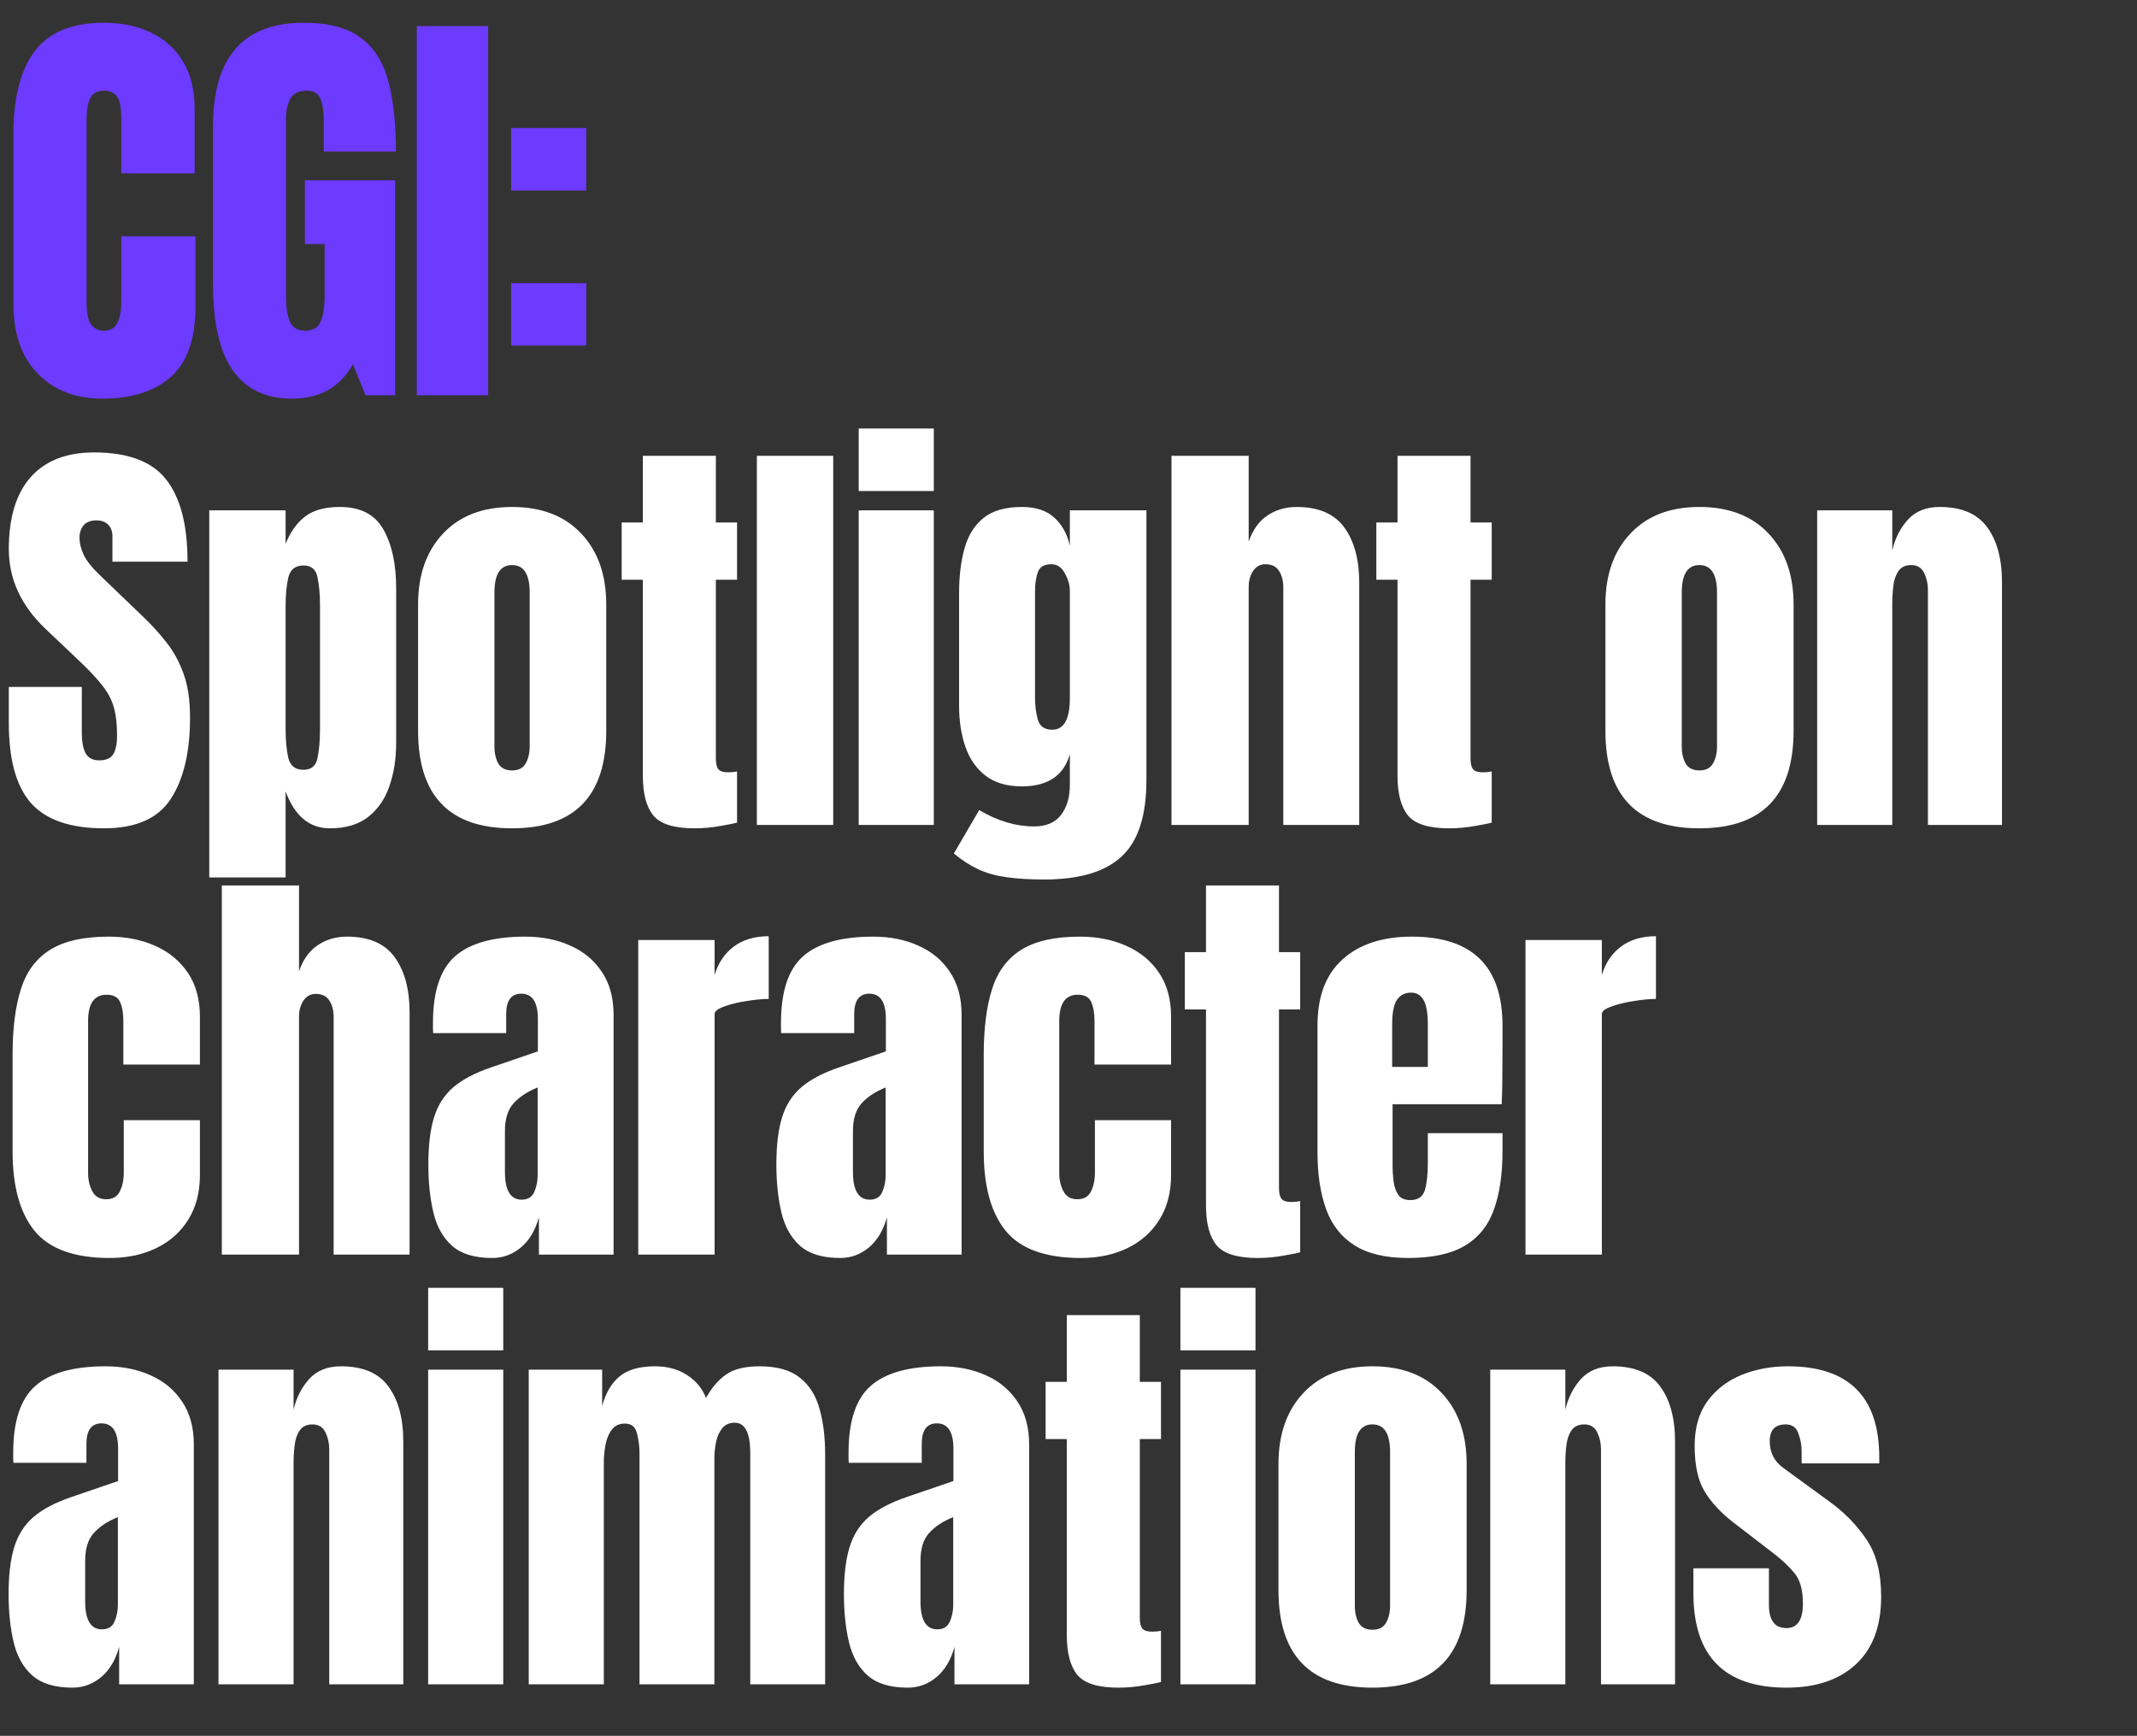
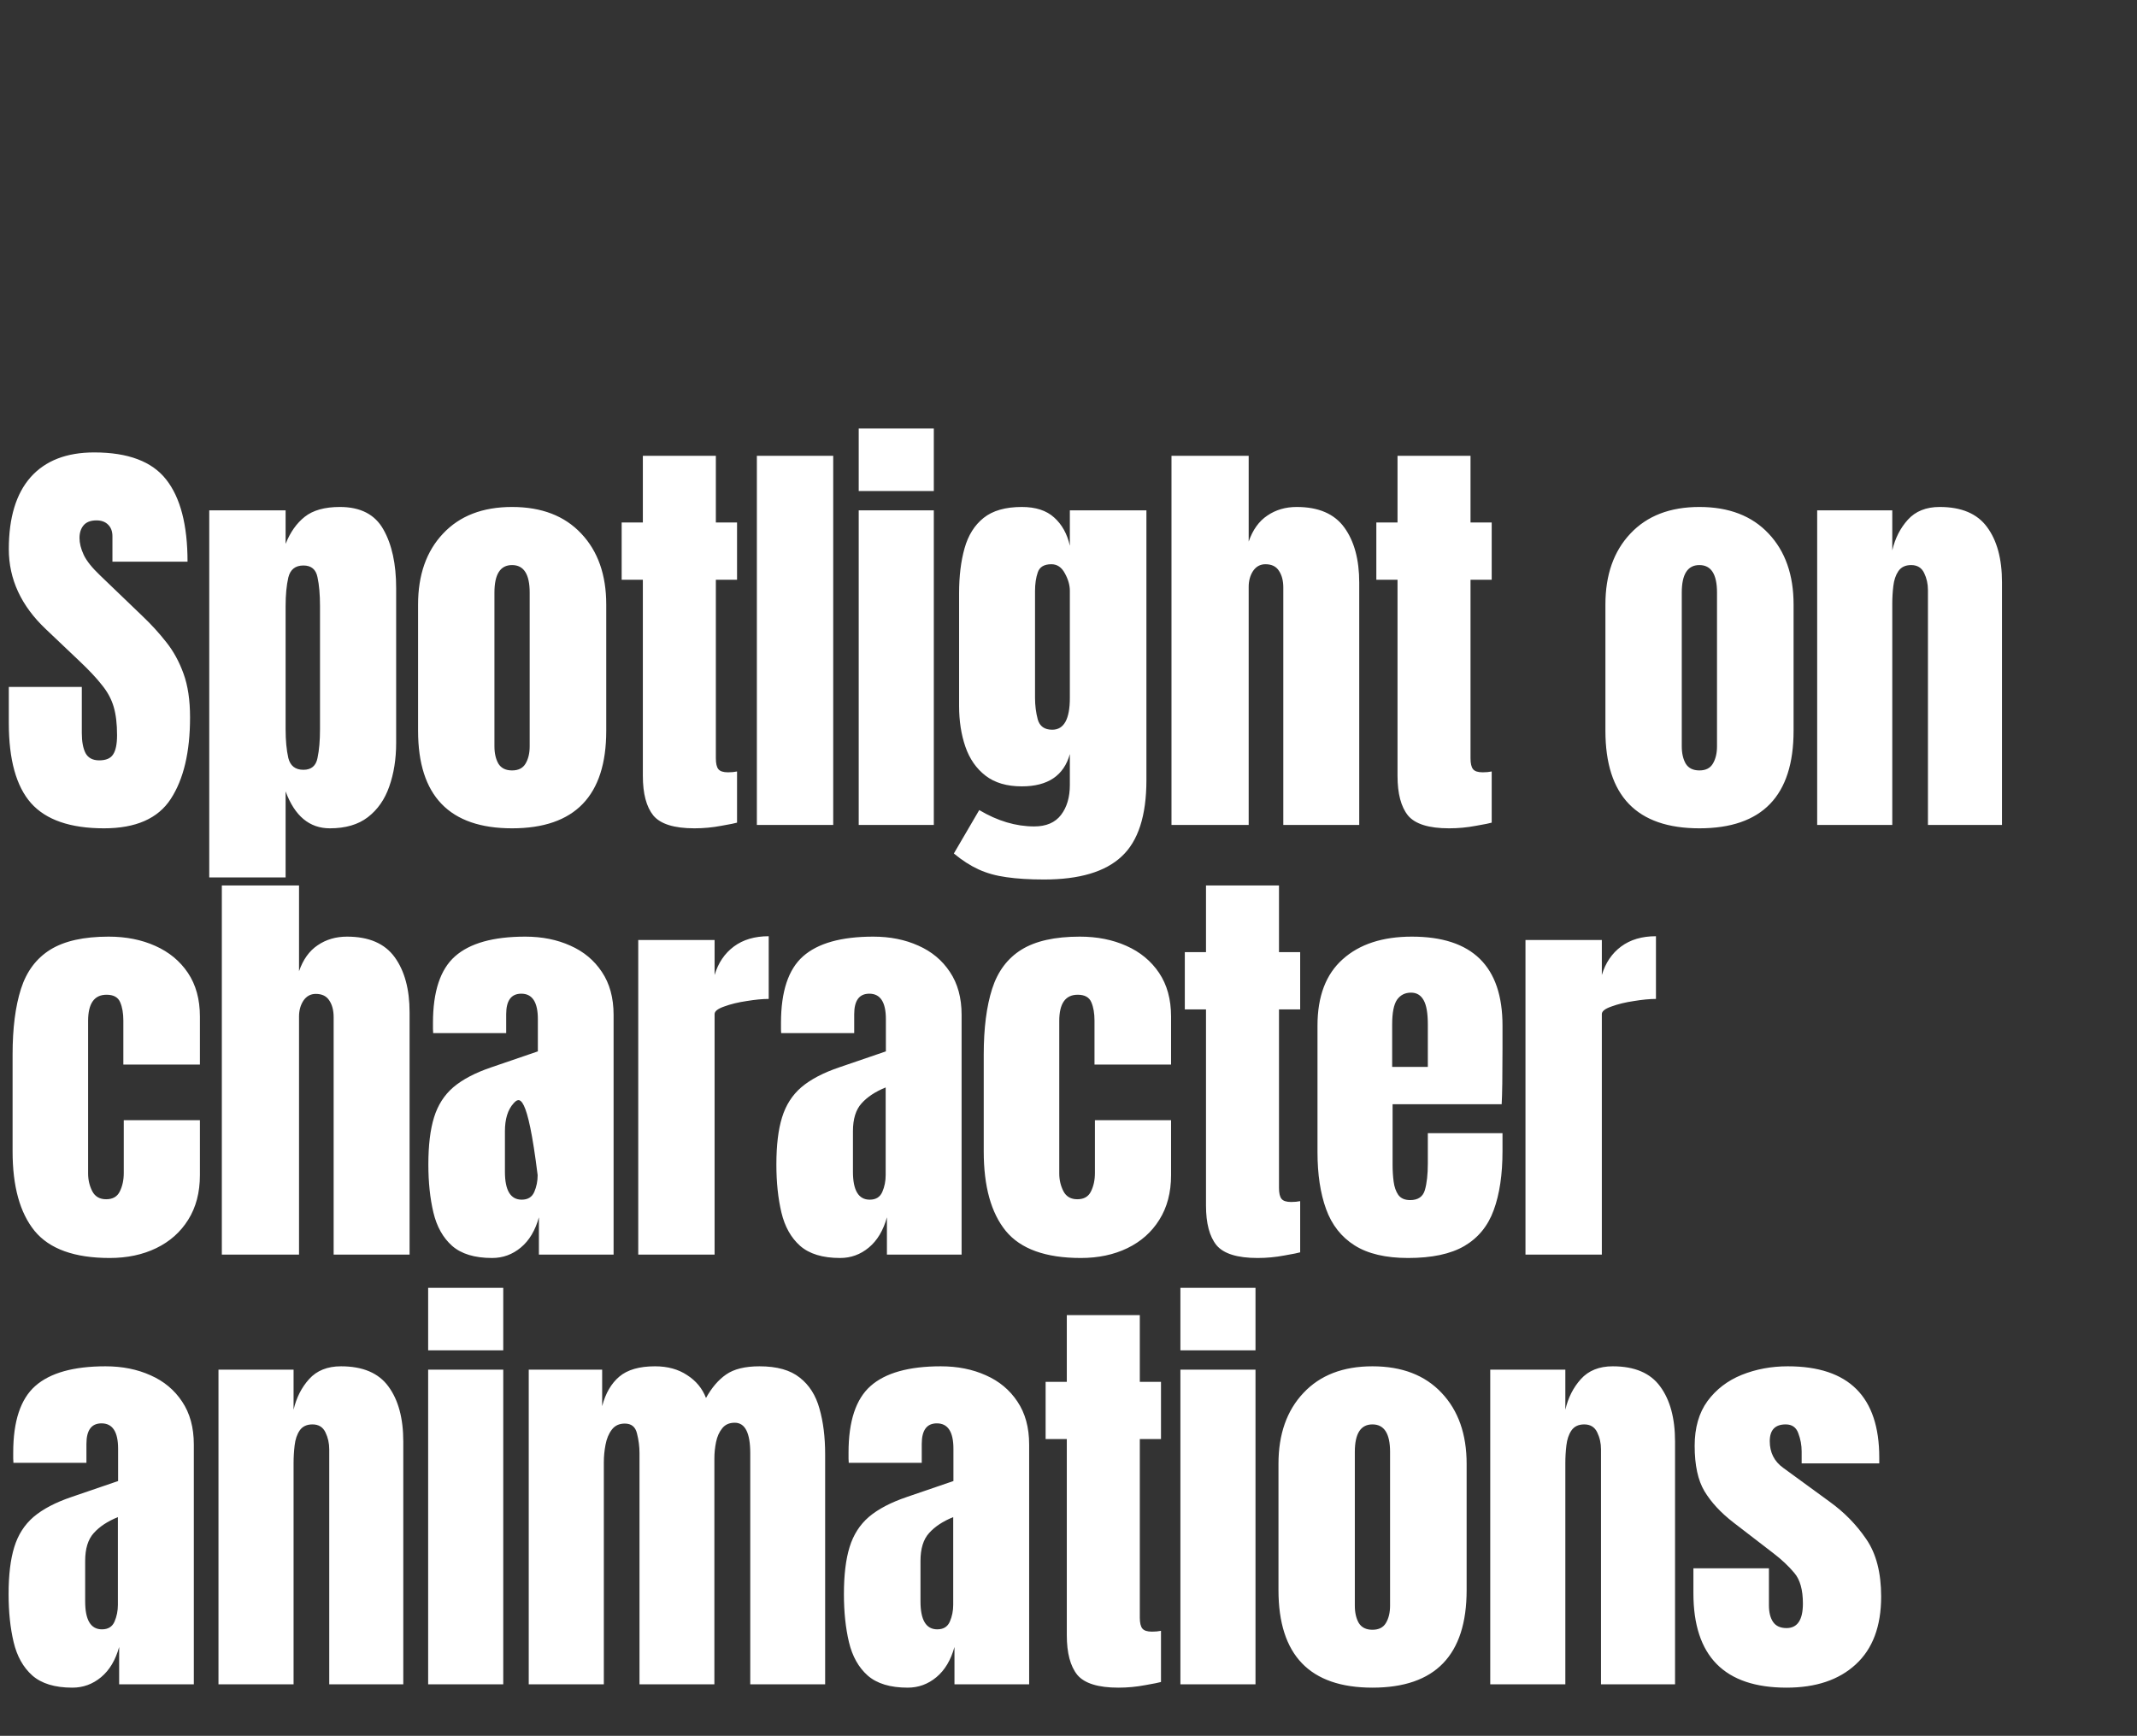
<svg xmlns="http://www.w3.org/2000/svg" width="373" height="303" viewBox="0 0 373 303" fill="none">
  <rect x="0" y="0" width="373" height="303" fill="#333333" stroke="none" />
-   <path d="M18.161 144.586C12.278 144.586 8.031 143.121 5.419 140.192C2.831 137.263 1.538 132.601 1.538 126.206V119.908H14.28V127.963C14.28 129.452 14.499 130.624 14.938 131.478C15.402 132.308 16.196 132.723 17.319 132.723C18.49 132.723 19.296 132.381 19.735 131.698C20.199 131.014 20.431 129.891 20.431 128.329C20.431 126.352 20.235 124.704 19.845 123.386C19.454 122.044 18.771 120.774 17.794 119.578C16.843 118.358 15.512 116.942 13.803 115.331L8.018 109.839C3.698 105.763 1.538 101.101 1.538 95.853C1.538 90.36 2.807 86.174 5.346 83.294C7.909 80.414 11.607 78.973 16.44 78.973C22.347 78.973 26.533 80.548 28.998 83.697C31.488 86.845 32.733 91.63 32.733 98.049H19.625V93.619C19.625 92.74 19.369 92.057 18.856 91.569C18.368 91.081 17.697 90.836 16.843 90.836C15.817 90.836 15.061 91.129 14.572 91.715C14.109 92.276 13.877 93.009 13.877 93.912C13.877 94.815 14.121 95.791 14.609 96.841C15.097 97.891 16.061 99.099 17.502 100.466L24.934 107.606C26.423 109.021 27.79 110.523 29.035 112.109C30.28 113.671 31.281 115.502 32.037 117.601C32.794 119.676 33.172 122.215 33.172 125.217C33.172 131.271 32.05 136.018 29.804 139.46C27.583 142.877 23.701 144.586 18.161 144.586ZM36.523 153.154V89.079H49.851V94.937C50.656 92.911 51.767 91.337 53.183 90.214C54.623 89.067 56.673 88.493 59.334 88.493C62.922 88.493 65.448 89.799 66.913 92.411C68.402 95.023 69.146 98.44 69.146 102.663V129.684C69.146 132.491 68.744 135.03 67.938 137.3C67.157 139.545 65.912 141.327 64.204 142.645C62.519 143.939 60.31 144.586 57.576 144.586C54.013 144.586 51.437 142.438 49.851 138.142V153.154H36.523ZM52.963 134.371C54.33 134.371 55.148 133.687 55.416 132.32C55.709 130.953 55.855 129.269 55.855 127.267V105.812C55.855 103.786 55.709 102.101 55.416 100.759C55.148 99.392 54.33 98.708 52.963 98.708C51.547 98.708 50.669 99.404 50.327 100.795C50.009 102.162 49.851 103.834 49.851 105.812V127.267C49.851 129.245 50.009 130.929 50.327 132.32C50.669 133.687 51.547 134.371 52.963 134.371ZM89.376 144.586C78.441 144.586 72.973 138.911 72.973 127.56V105.519C72.973 100.344 74.426 96.219 77.33 93.143C80.235 90.043 84.25 88.493 89.376 88.493C94.527 88.493 98.554 90.043 101.459 93.143C104.364 96.219 105.816 100.344 105.816 105.519V127.56C105.816 138.911 100.336 144.586 89.376 144.586ZM89.376 134.48C90.475 134.48 91.256 134.09 91.72 133.309C92.208 132.503 92.452 131.49 92.452 130.27V103.432C92.452 100.234 91.427 98.635 89.376 98.635C87.326 98.635 86.301 100.234 86.301 103.432V130.27C86.301 131.49 86.533 132.503 86.996 133.309C87.485 134.09 88.278 134.48 89.376 134.48ZM121.213 144.586C117.674 144.586 115.282 143.841 114.037 142.352C112.816 140.839 112.206 138.532 112.206 135.432V101.198H108.508V91.203H112.206V79.559H124.948V91.203H128.646V101.198H124.948V132.357C124.948 133.26 125.094 133.895 125.387 134.261C125.68 134.627 126.241 134.81 127.071 134.81C127.657 134.81 128.182 134.761 128.646 134.663V143.597C128.353 143.695 127.437 143.878 125.9 144.146C124.362 144.439 122.8 144.586 121.213 144.586ZM132.106 144V79.559H145.434V144H132.106ZM149.883 85.71V74.799H162.991V85.71H149.883ZM149.883 144V89.079H162.991V144H149.883ZM182.233 153.52C179.694 153.52 177.509 153.385 175.679 153.117C173.872 152.873 172.249 152.421 170.809 151.762C169.369 151.103 167.929 150.176 166.489 148.98L170.919 141.4C174.116 143.304 177.314 144.256 180.512 144.256C182.611 144.256 184.173 143.585 185.198 142.243C186.224 140.9 186.736 139.155 186.736 137.007V131.624C185.687 135.383 182.892 137.263 178.352 137.263C175.74 137.263 173.628 136.641 172.017 135.396C170.406 134.151 169.235 132.467 168.502 130.343C167.77 128.219 167.404 125.852 167.404 123.24V103.505C167.404 100.551 167.721 97.952 168.356 95.706C168.991 93.436 170.101 91.666 171.688 90.397C173.274 89.128 175.496 88.493 178.352 88.493C180.768 88.493 182.648 89.103 183.99 90.324C185.357 91.544 186.272 93.192 186.736 95.267V89.079H200.1V136.165C200.1 142.389 198.66 146.831 195.78 149.492C192.924 152.177 188.408 153.52 182.233 153.52ZM183.661 127.377C185.711 127.377 186.736 125.522 186.736 121.812V103.139C186.736 102.138 186.443 101.113 185.857 100.063C185.296 99.013 184.515 98.489 183.514 98.489C182.245 98.489 181.452 98.965 181.134 99.917C180.817 100.844 180.658 101.918 180.658 103.139V121.812C180.658 123.13 180.817 124.387 181.134 125.583C181.476 126.779 182.318 127.377 183.661 127.377ZM204.476 144V79.559H217.95V94.534C218.658 92.484 219.744 90.971 221.209 89.994C222.674 88.993 224.382 88.493 226.335 88.493C230.143 88.493 232.913 89.689 234.646 92.081C236.379 94.473 237.246 97.683 237.246 101.711V144H223.992V102.553C223.992 101.357 223.735 100.38 223.223 99.624C222.735 98.867 221.954 98.489 220.879 98.489C219.976 98.489 219.256 98.879 218.719 99.66C218.207 100.441 217.95 101.369 217.95 102.443V144H204.476ZM252.936 144.586C249.396 144.586 247.004 143.841 245.759 142.352C244.539 140.839 243.929 138.532 243.929 135.432V101.198H240.231V91.203H243.929V79.559H256.67V91.203H260.368V101.198H256.67V132.357C256.67 133.26 256.817 133.895 257.11 134.261C257.403 134.627 257.964 134.81 258.794 134.81C259.38 134.81 259.905 134.761 260.368 134.663V143.597C260.076 143.695 259.16 143.878 257.622 144.146C256.085 144.439 254.522 144.586 252.936 144.586ZM296.618 144.586C285.682 144.586 280.215 138.911 280.215 127.56V105.519C280.215 100.344 281.667 96.219 284.572 93.143C287.477 90.043 291.492 88.493 296.618 88.493C301.768 88.493 305.796 90.043 308.701 93.143C311.605 96.219 313.058 100.344 313.058 105.519V127.56C313.058 138.911 307.578 144.586 296.618 144.586ZM296.618 134.48C297.716 134.48 298.497 134.09 298.961 133.309C299.449 132.503 299.693 131.49 299.693 130.27V103.432C299.693 100.234 298.668 98.635 296.618 98.635C294.568 98.635 293.542 100.234 293.542 103.432V130.27C293.542 131.49 293.774 132.503 294.238 133.309C294.726 134.09 295.519 134.48 296.618 134.48ZM317.177 144V89.079H330.285V96.072C330.773 93.973 331.677 92.191 332.995 90.727C334.337 89.238 336.192 88.493 338.56 88.493C342.368 88.493 345.126 89.665 346.835 92.008C348.568 94.351 349.434 97.561 349.434 101.638V144H336.51V102.992C336.51 101.918 336.29 100.93 335.851 100.027C335.411 99.099 334.655 98.635 333.581 98.635C332.58 98.635 331.835 98.989 331.347 99.697C330.883 100.38 330.59 101.247 330.468 102.297C330.346 103.322 330.285 104.347 330.285 105.372V144H317.177ZM19.149 219.586C12.998 219.586 8.629 218.011 6.041 214.863C3.478 211.714 2.197 207.088 2.197 200.986V184.07C2.197 179.481 2.685 175.661 3.661 172.61C4.638 169.559 6.346 167.277 8.787 165.763C11.228 164.25 14.621 163.493 18.966 163.493C21.993 163.493 24.702 164.03 27.094 165.104C29.511 166.178 31.415 167.753 32.806 169.827C34.197 171.902 34.893 174.441 34.893 177.443V185.828H21.529V178.139C21.529 176.869 21.346 175.808 20.98 174.953C20.614 174.075 19.82 173.635 18.6 173.635C16.452 173.635 15.378 175.161 15.378 178.212V204.83C15.378 205.953 15.622 206.991 16.11 207.943C16.598 208.87 17.404 209.334 18.527 209.334C19.674 209.334 20.467 208.882 20.907 207.979C21.37 207.052 21.602 205.978 21.602 204.757V195.53H34.893V205.123C34.893 208.15 34.21 210.75 32.843 212.922C31.5 215.07 29.645 216.718 27.277 217.865C24.91 219.012 22.2 219.586 19.149 219.586ZM38.72 219V154.559H52.194V169.534C52.902 167.484 53.988 165.971 55.453 164.994C56.917 163.993 58.626 163.493 60.579 163.493C64.387 163.493 67.157 164.689 68.89 167.081C70.623 169.473 71.49 172.683 71.49 176.711V219H58.235V177.553C58.235 176.357 57.979 175.38 57.467 174.624C56.978 173.867 56.197 173.489 55.123 173.489C54.22 173.489 53.5 173.879 52.963 174.66C52.45 175.441 52.194 176.369 52.194 177.443V219H38.72ZM85.898 219.586C82.847 219.586 80.516 218.878 78.905 217.462C77.318 216.046 76.232 214.106 75.646 211.641C75.06 209.175 74.767 206.38 74.767 203.256C74.767 199.912 75.097 197.178 75.756 195.054C76.415 192.906 77.538 191.149 79.124 189.782C80.736 188.415 82.945 187.256 85.752 186.304L93.88 183.521V177.882C93.88 174.929 92.916 173.452 90.987 173.452C89.23 173.452 88.351 174.648 88.351 177.04V180.336H75.609C75.585 180.14 75.573 179.896 75.573 179.603C75.573 179.286 75.573 178.932 75.573 178.541C75.573 173.074 76.854 169.205 79.417 166.935C82.005 164.64 86.093 163.493 91.683 163.493C94.612 163.493 97.236 164.018 99.555 165.067C101.874 166.093 103.705 167.618 105.047 169.644C106.414 171.67 107.098 174.172 107.098 177.15V219H94.063V212.483C93.428 214.777 92.379 216.535 90.914 217.755C89.45 218.976 87.778 219.586 85.898 219.586ZM91.061 209.407C92.135 209.407 92.867 208.956 93.257 208.052C93.648 207.149 93.843 206.173 93.843 205.123V189.819C92.037 190.551 90.633 191.478 89.633 192.601C88.632 193.7 88.132 195.323 88.132 197.471V204.537C88.132 207.784 89.108 209.407 91.061 209.407ZM111.401 219V164.079H124.728V170.193C125.363 168.07 126.485 166.41 128.097 165.214C129.708 164.018 131.734 163.42 134.174 163.42V174.367C133.1 174.367 131.819 174.489 130.33 174.734C128.841 174.953 127.535 175.271 126.412 175.686C125.289 176.076 124.728 176.515 124.728 177.004V219H111.401ZM146.642 219.586C143.591 219.586 141.26 218.878 139.649 217.462C138.062 216.046 136.976 214.106 136.39 211.641C135.805 209.175 135.512 206.38 135.512 203.256C135.512 199.912 135.841 197.178 136.5 195.054C137.159 192.906 138.282 191.149 139.869 189.782C141.48 188.415 143.689 187.256 146.496 186.304L154.624 183.521V177.882C154.624 174.929 153.66 173.452 151.732 173.452C149.974 173.452 149.095 174.648 149.095 177.04V180.336H136.354C136.329 180.14 136.317 179.896 136.317 179.603C136.317 179.286 136.317 178.932 136.317 178.541C136.317 173.074 137.599 169.205 140.162 166.935C142.749 164.64 146.838 163.493 152.427 163.493C155.356 163.493 157.98 164.018 160.299 165.067C162.618 166.093 164.449 167.618 165.791 169.644C167.158 171.67 167.842 174.172 167.842 177.15V219H154.807V212.483C154.173 214.777 153.123 216.535 151.658 217.755C150.194 218.976 148.522 219.586 146.642 219.586ZM151.805 209.407C152.879 209.407 153.611 208.956 154.002 208.052C154.392 207.149 154.588 206.173 154.588 205.123V189.819C152.781 190.551 151.378 191.478 150.377 192.601C149.376 193.7 148.876 195.323 148.876 197.471V204.537C148.876 207.784 149.852 209.407 151.805 209.407ZM188.658 219.586C182.506 219.586 178.137 218.011 175.55 214.863C172.987 211.714 171.705 207.088 171.705 200.986V184.07C171.705 179.481 172.194 175.661 173.17 172.61C174.146 169.559 175.855 167.277 178.296 165.763C180.737 164.25 184.13 163.493 188.475 163.493C191.501 163.493 194.211 164.03 196.603 165.104C199.019 166.178 200.923 167.753 202.315 169.827C203.706 171.902 204.402 174.441 204.402 177.443V185.828H191.038V178.139C191.038 176.869 190.855 175.808 190.488 174.953C190.122 174.075 189.329 173.635 188.108 173.635C185.96 173.635 184.886 175.161 184.886 178.212V204.83C184.886 205.953 185.131 206.991 185.619 207.943C186.107 208.87 186.912 209.334 188.035 209.334C189.182 209.334 189.976 208.882 190.415 207.979C190.879 207.052 191.111 205.978 191.111 204.757V195.53H204.402V205.123C204.402 208.15 203.718 210.75 202.351 212.922C201.009 215.07 199.154 216.718 196.786 217.865C194.418 219.012 191.709 219.586 188.658 219.586ZM219.506 219.586C215.966 219.586 213.574 218.841 212.329 217.352C211.109 215.839 210.499 213.532 210.499 210.432V176.198H206.801V166.203H210.499V154.559H223.24V166.203H226.938V176.198H223.24V207.357C223.24 208.26 223.387 208.895 223.68 209.261C223.973 209.627 224.534 209.81 225.364 209.81C225.95 209.81 226.475 209.761 226.938 209.663V218.597C226.645 218.695 225.73 218.878 224.192 219.146C222.655 219.439 221.092 219.586 219.506 219.586ZM245.777 219.586C241.872 219.586 238.759 218.854 236.44 217.389C234.122 215.924 232.462 213.813 231.461 211.055C230.46 208.296 229.96 204.977 229.96 201.096V179.017C229.96 173.916 231.424 170.059 234.353 167.447C237.283 164.811 241.31 163.493 246.436 163.493C256.981 163.493 262.253 168.668 262.253 179.017V183.008C262.253 187.841 262.205 191.088 262.107 192.748H243.068V203.366C243.068 204.342 243.129 205.306 243.251 206.258C243.373 207.186 243.641 207.955 244.056 208.565C244.496 209.175 245.191 209.48 246.143 209.48C247.51 209.48 248.364 208.895 248.706 207.723C249.048 206.527 249.219 204.977 249.219 203.073V197.8H262.253V200.913C262.253 205.013 261.741 208.455 260.716 211.238C259.715 213.996 258.006 216.083 255.59 217.499C253.198 218.89 249.927 219.586 245.777 219.586ZM242.994 186.23H249.219V178.834C249.219 176.857 248.975 175.441 248.487 174.587C247.998 173.708 247.266 173.269 246.29 173.269C245.24 173.269 244.422 173.684 243.837 174.514C243.275 175.344 242.994 176.784 242.994 178.834V186.23ZM266.263 219V164.079H279.591V170.193C280.226 168.07 281.348 166.41 282.959 165.214C284.57 164.018 286.596 163.42 289.037 163.42V174.367C287.963 174.367 286.682 174.489 285.193 174.734C283.704 174.953 282.398 175.271 281.275 175.686C280.152 176.076 279.591 176.515 279.591 177.004V219H266.263ZM12.632 294.586C9.581 294.586 7.25 293.878 5.639 292.462C4.052 291.046 2.966 289.106 2.38 286.641C1.794 284.175 1.501 281.38 1.501 278.256C1.501 274.912 1.831 272.178 2.49 270.054C3.149 267.906 4.272 266.149 5.858 264.782C7.469 263.415 9.678 262.256 12.485 261.304L20.614 258.521V252.882C20.614 249.929 19.649 248.452 17.721 248.452C15.964 248.452 15.085 249.648 15.085 252.04V255.336H2.343C2.319 255.14 2.307 254.896 2.307 254.603C2.307 254.286 2.307 253.932 2.307 253.541C2.307 248.074 3.588 244.205 6.151 241.935C8.739 239.64 12.827 238.493 18.417 238.493C21.346 238.493 23.97 239.018 26.289 240.067C28.608 241.093 30.439 242.618 31.781 244.644C33.148 246.67 33.831 249.172 33.831 252.15V294H20.797V287.483C20.162 289.777 19.113 291.535 17.648 292.755C16.183 293.976 14.511 294.586 12.632 294.586ZM17.794 284.407C18.868 284.407 19.601 283.956 19.991 283.052C20.382 282.149 20.577 281.173 20.577 280.123V264.819C18.771 265.551 17.367 266.478 16.366 267.601C15.366 268.7 14.865 270.323 14.865 272.471V279.537C14.865 282.784 15.842 284.407 17.794 284.407ZM38.134 294V239.079H51.242V246.072C51.73 243.973 52.633 242.191 53.952 240.727C55.294 239.238 57.149 238.493 59.517 238.493C63.325 238.493 66.083 239.665 67.792 242.008C69.525 244.351 70.391 247.561 70.391 251.638V294H57.467V252.992C57.467 251.918 57.247 250.93 56.807 250.027C56.368 249.099 55.611 248.635 54.537 248.635C53.537 248.635 52.792 248.989 52.304 249.697C51.84 250.38 51.547 251.247 51.425 252.297C51.303 253.322 51.242 254.347 51.242 255.372V294H38.134ZM74.731 235.71V224.799H87.839V235.71H74.731ZM74.731 294V239.079H87.839V294H74.731ZM92.288 294V239.079H105.103V245.45C105.689 243.204 106.689 241.483 108.105 240.287C109.521 239.091 111.596 238.493 114.33 238.493C116.526 238.493 118.394 239.006 119.932 240.031C121.494 241.032 122.592 242.362 123.227 244.022C124.228 242.216 125.399 240.849 126.742 239.921C128.109 238.969 130.049 238.493 132.563 238.493C135.615 238.493 137.958 239.152 139.593 240.47C141.253 241.764 142.4 243.57 143.035 245.889C143.694 248.184 144.024 250.844 144.024 253.871V294H130.952V253.651C130.952 250.112 130.049 248.342 128.243 248.342C127.291 248.342 126.559 248.672 126.046 249.331C125.534 249.965 125.18 250.759 124.984 251.711C124.789 252.663 124.691 253.615 124.691 254.567V294H111.62V253.651C111.62 252.504 111.474 251.357 111.181 250.21C110.912 249.062 110.204 248.489 109.057 248.489C108.081 248.489 107.324 248.843 106.787 249.551C106.25 250.258 105.884 251.137 105.689 252.187C105.493 253.212 105.396 254.225 105.396 255.226V294H92.288ZM158.432 294.586C155.381 294.586 153.05 293.878 151.439 292.462C149.852 291.046 148.766 289.106 148.18 286.641C147.594 284.175 147.301 281.38 147.301 278.256C147.301 274.912 147.631 272.178 148.29 270.054C148.949 267.906 150.072 266.149 151.658 264.782C153.269 263.415 155.478 262.256 158.286 261.304L166.414 258.521V252.882C166.414 249.929 165.45 248.452 163.521 248.452C161.764 248.452 160.885 249.648 160.885 252.04V255.336H148.143C148.119 255.14 148.107 254.896 148.107 254.603C148.107 254.286 148.107 253.932 148.107 253.541C148.107 248.074 149.388 244.205 151.951 241.935C154.539 239.64 158.627 238.493 164.217 238.493C167.146 238.493 169.77 239.018 172.089 240.067C174.408 241.093 176.239 242.618 177.581 244.644C178.948 246.67 179.632 249.172 179.632 252.15V294H166.597V287.483C165.962 289.777 164.913 291.535 163.448 292.755C161.984 293.976 160.312 294.586 158.432 294.586ZM163.595 284.407C164.669 284.407 165.401 283.956 165.791 283.052C166.182 282.149 166.377 281.173 166.377 280.123V264.819C164.571 265.551 163.167 266.478 162.167 267.601C161.166 268.7 160.665 270.323 160.665 272.471V279.537C160.665 282.784 161.642 284.407 163.595 284.407ZM195.212 294.586C191.672 294.586 189.28 293.841 188.035 292.352C186.815 290.839 186.205 288.532 186.205 285.432V251.198H182.506V241.203H186.205V229.559H198.946V241.203H202.644V251.198H198.946V282.357C198.946 283.26 199.093 283.895 199.386 284.261C199.678 284.627 200.24 284.81 201.07 284.81C201.656 284.81 202.18 284.761 202.644 284.663V293.597C202.351 293.695 201.436 293.878 199.898 294.146C198.36 294.439 196.798 294.586 195.212 294.586ZM206.032 235.71V224.799H219.14V235.71H206.032ZM206.032 294V239.079H219.14V294H206.032ZM239.553 294.586C228.617 294.586 223.15 288.911 223.15 277.56V255.519C223.15 250.344 224.602 246.219 227.507 243.143C230.411 240.043 234.427 238.493 239.553 238.493C244.703 238.493 248.731 240.043 251.635 243.143C254.54 246.219 255.992 250.344 255.992 255.519V277.56C255.992 288.911 250.512 294.586 239.553 294.586ZM239.553 284.48C240.651 284.48 241.432 284.09 241.896 283.309C242.384 282.503 242.628 281.49 242.628 280.27V253.432C242.628 250.234 241.603 248.635 239.553 248.635C237.502 248.635 236.477 250.234 236.477 253.432V280.27C236.477 281.49 236.709 282.503 237.173 283.309C237.661 284.09 238.454 284.48 239.553 284.48ZM260.112 294V239.079H273.22V246.072C273.708 243.973 274.611 242.191 275.929 240.727C277.272 239.238 279.127 238.493 281.495 238.493C285.303 238.493 288.061 239.665 289.77 242.008C291.503 244.351 292.369 247.561 292.369 251.638V294H279.444V252.992C279.444 251.918 279.225 250.93 278.785 250.027C278.346 249.099 277.589 248.635 276.515 248.635C275.515 248.635 274.77 248.989 274.282 249.697C273.818 250.38 273.525 251.247 273.403 252.297C273.281 253.322 273.22 254.347 273.22 255.372V294H260.112ZM311.83 294.586C300.993 294.586 295.574 289.094 295.574 278.109V273.752H308.755V280.196C308.755 281.441 308.999 282.418 309.487 283.126C309.975 283.833 310.756 284.187 311.83 284.187C313.734 284.187 314.686 282.759 314.686 279.904C314.686 277.511 314.186 275.73 313.185 274.558C312.184 273.362 310.964 272.215 309.524 271.116L302.53 265.734C300.333 264.025 298.661 262.219 297.514 260.315C296.367 258.411 295.793 255.763 295.793 252.37C295.793 249.221 296.538 246.621 298.027 244.571C299.54 242.521 301.53 240.995 303.995 239.994C306.485 238.993 309.17 238.493 312.05 238.493C322.692 238.493 328.014 243.802 328.014 254.42V255.445H314.467V253.358C314.467 252.26 314.271 251.198 313.881 250.173C313.515 249.148 312.782 248.635 311.684 248.635C309.829 248.635 308.901 249.612 308.901 251.564C308.901 253.541 309.682 255.091 311.244 256.214L319.373 262.146C321.911 263.976 324.035 266.149 325.744 268.663C327.477 271.177 328.343 274.521 328.343 278.695C328.343 283.87 326.866 287.812 323.913 290.522C320.984 293.231 316.956 294.586 311.83 294.586Z" fill="white" />
-   <path d="M17.868 69.586C13.206 69.586 9.446 68.133 6.591 65.229C3.759 62.324 2.343 58.26 2.343 53.036V23.306C2.343 17.057 3.576 12.273 6.041 8.953C8.531 5.633 12.571 3.973 18.161 3.973C21.212 3.973 23.921 4.535 26.289 5.658C28.681 6.78 30.561 8.465 31.927 10.71C33.294 12.932 33.978 15.739 33.978 19.132V30.262H21.163V20.743C21.163 18.814 20.919 17.521 20.431 16.862C19.942 16.178 19.186 15.836 18.161 15.836C16.965 15.836 16.159 16.276 15.744 17.154C15.329 18.009 15.122 19.156 15.122 20.596V52.853C15.122 54.635 15.378 55.892 15.89 56.624C16.427 57.357 17.184 57.723 18.161 57.723C19.259 57.723 20.028 57.271 20.467 56.368C20.931 55.465 21.163 54.293 21.163 52.853V41.246H34.124V53.439C34.124 59.102 32.696 63.215 29.84 65.778C26.985 68.317 22.994 69.586 17.868 69.586ZM50.986 69.586C41.783 69.586 37.182 62.995 37.182 49.814V22.024C37.182 9.99 42.455 3.973 53 3.973C57.344 3.973 60.676 4.852 62.995 6.61C65.314 8.343 66.913 10.881 67.792 14.225C68.67 17.569 69.11 21.646 69.11 26.454H56.514V20.743C56.514 19.351 56.319 18.192 55.929 17.264C55.563 16.312 54.782 15.836 53.585 15.836C52.096 15.836 51.108 16.337 50.62 17.338C50.156 18.338 49.924 19.437 49.924 20.633V51.865C49.924 53.598 50.144 55.013 50.583 56.112C51.047 57.186 51.938 57.723 53.256 57.723C54.623 57.723 55.526 57.186 55.965 56.112C56.429 55.013 56.661 53.573 56.661 51.791V42.601H53.219V31.471H68.963V69H63.801L61.604 63.581C59.358 67.584 55.819 69.586 50.986 69.586ZM72.754 69V4.559H85.202V69H72.754ZM89.212 33.265V22.354H102.32V33.265H89.212ZM89.212 60.322V49.411H102.32V60.322H89.212Z" fill="#6D3AFF" />
+   <path d="M18.161 144.586C12.278 144.586 8.031 143.121 5.419 140.192C2.831 137.263 1.538 132.601 1.538 126.206V119.908H14.28V127.963C14.28 129.452 14.499 130.624 14.938 131.478C15.402 132.308 16.196 132.723 17.319 132.723C18.49 132.723 19.296 132.381 19.735 131.698C20.199 131.014 20.431 129.891 20.431 128.329C20.431 126.352 20.235 124.704 19.845 123.386C19.454 122.044 18.771 120.774 17.794 119.578C16.843 118.358 15.512 116.942 13.803 115.331L8.018 109.839C3.698 105.763 1.538 101.101 1.538 95.853C1.538 90.36 2.807 86.174 5.346 83.294C7.909 80.414 11.607 78.973 16.44 78.973C22.347 78.973 26.533 80.548 28.998 83.697C31.488 86.845 32.733 91.63 32.733 98.049H19.625V93.619C19.625 92.74 19.369 92.057 18.856 91.569C18.368 91.081 17.697 90.836 16.843 90.836C15.817 90.836 15.061 91.129 14.572 91.715C14.109 92.276 13.877 93.009 13.877 93.912C13.877 94.815 14.121 95.791 14.609 96.841C15.097 97.891 16.061 99.099 17.502 100.466L24.934 107.606C26.423 109.021 27.79 110.523 29.035 112.109C30.28 113.671 31.281 115.502 32.037 117.601C32.794 119.676 33.172 122.215 33.172 125.217C33.172 131.271 32.05 136.018 29.804 139.46C27.583 142.877 23.701 144.586 18.161 144.586ZM36.523 153.154V89.079H49.851V94.937C50.656 92.911 51.767 91.337 53.183 90.214C54.623 89.067 56.673 88.493 59.334 88.493C62.922 88.493 65.448 89.799 66.913 92.411C68.402 95.023 69.146 98.44 69.146 102.663V129.684C69.146 132.491 68.744 135.03 67.938 137.3C67.157 139.545 65.912 141.327 64.204 142.645C62.519 143.939 60.31 144.586 57.576 144.586C54.013 144.586 51.437 142.438 49.851 138.142V153.154H36.523ZM52.963 134.371C54.33 134.371 55.148 133.687 55.416 132.32C55.709 130.953 55.855 129.269 55.855 127.267V105.812C55.855 103.786 55.709 102.101 55.416 100.759C55.148 99.392 54.33 98.708 52.963 98.708C51.547 98.708 50.669 99.404 50.327 100.795C50.009 102.162 49.851 103.834 49.851 105.812V127.267C49.851 129.245 50.009 130.929 50.327 132.32C50.669 133.687 51.547 134.371 52.963 134.371ZM89.376 144.586C78.441 144.586 72.973 138.911 72.973 127.56V105.519C72.973 100.344 74.426 96.219 77.33 93.143C80.235 90.043 84.25 88.493 89.376 88.493C94.527 88.493 98.554 90.043 101.459 93.143C104.364 96.219 105.816 100.344 105.816 105.519V127.56C105.816 138.911 100.336 144.586 89.376 144.586ZM89.376 134.48C90.475 134.48 91.256 134.09 91.72 133.309C92.208 132.503 92.452 131.49 92.452 130.27V103.432C92.452 100.234 91.427 98.635 89.376 98.635C87.326 98.635 86.301 100.234 86.301 103.432V130.27C86.301 131.49 86.533 132.503 86.996 133.309C87.485 134.09 88.278 134.48 89.376 134.48ZM121.213 144.586C117.674 144.586 115.282 143.841 114.037 142.352C112.816 140.839 112.206 138.532 112.206 135.432V101.198H108.508V91.203H112.206V79.559H124.948V91.203H128.646V101.198H124.948V132.357C124.948 133.26 125.094 133.895 125.387 134.261C125.68 134.627 126.241 134.81 127.071 134.81C127.657 134.81 128.182 134.761 128.646 134.663V143.597C128.353 143.695 127.437 143.878 125.9 144.146C124.362 144.439 122.8 144.586 121.213 144.586ZM132.106 144V79.559H145.434V144H132.106ZM149.883 85.71V74.799H162.991V85.71H149.883ZM149.883 144V89.079H162.991V144H149.883ZM182.233 153.52C179.694 153.52 177.509 153.385 175.679 153.117C173.872 152.873 172.249 152.421 170.809 151.762C169.369 151.103 167.929 150.176 166.489 148.98L170.919 141.4C174.116 143.304 177.314 144.256 180.512 144.256C182.611 144.256 184.173 143.585 185.198 142.243C186.224 140.9 186.736 139.155 186.736 137.007V131.624C185.687 135.383 182.892 137.263 178.352 137.263C175.74 137.263 173.628 136.641 172.017 135.396C170.406 134.151 169.235 132.467 168.502 130.343C167.77 128.219 167.404 125.852 167.404 123.24V103.505C167.404 100.551 167.721 97.952 168.356 95.706C168.991 93.436 170.101 91.666 171.688 90.397C173.274 89.128 175.496 88.493 178.352 88.493C180.768 88.493 182.648 89.103 183.99 90.324C185.357 91.544 186.272 93.192 186.736 95.267V89.079H200.1V136.165C200.1 142.389 198.66 146.831 195.78 149.492C192.924 152.177 188.408 153.52 182.233 153.52ZM183.661 127.377C185.711 127.377 186.736 125.522 186.736 121.812V103.139C186.736 102.138 186.443 101.113 185.857 100.063C185.296 99.013 184.515 98.489 183.514 98.489C182.245 98.489 181.452 98.965 181.134 99.917C180.817 100.844 180.658 101.918 180.658 103.139V121.812C180.658 123.13 180.817 124.387 181.134 125.583C181.476 126.779 182.318 127.377 183.661 127.377ZM204.476 144V79.559H217.95V94.534C218.658 92.484 219.744 90.971 221.209 89.994C222.674 88.993 224.382 88.493 226.335 88.493C230.143 88.493 232.913 89.689 234.646 92.081C236.379 94.473 237.246 97.683 237.246 101.711V144H223.992V102.553C223.992 101.357 223.735 100.38 223.223 99.624C222.735 98.867 221.954 98.489 220.879 98.489C219.976 98.489 219.256 98.879 218.719 99.66C218.207 100.441 217.95 101.369 217.95 102.443V144H204.476ZM252.936 144.586C249.396 144.586 247.004 143.841 245.759 142.352C244.539 140.839 243.929 138.532 243.929 135.432V101.198H240.231V91.203H243.929V79.559H256.67V91.203H260.368V101.198H256.67V132.357C256.67 133.26 256.817 133.895 257.11 134.261C257.403 134.627 257.964 134.81 258.794 134.81C259.38 134.81 259.905 134.761 260.368 134.663V143.597C260.076 143.695 259.16 143.878 257.622 144.146C256.085 144.439 254.522 144.586 252.936 144.586ZM296.618 144.586C285.682 144.586 280.215 138.911 280.215 127.56V105.519C280.215 100.344 281.667 96.219 284.572 93.143C287.477 90.043 291.492 88.493 296.618 88.493C301.768 88.493 305.796 90.043 308.701 93.143C311.605 96.219 313.058 100.344 313.058 105.519V127.56C313.058 138.911 307.578 144.586 296.618 144.586ZM296.618 134.48C297.716 134.48 298.497 134.09 298.961 133.309C299.449 132.503 299.693 131.49 299.693 130.27V103.432C299.693 100.234 298.668 98.635 296.618 98.635C294.568 98.635 293.542 100.234 293.542 103.432V130.27C293.542 131.49 293.774 132.503 294.238 133.309C294.726 134.09 295.519 134.48 296.618 134.48ZM317.177 144V89.079H330.285V96.072C330.773 93.973 331.677 92.191 332.995 90.727C334.337 89.238 336.192 88.493 338.56 88.493C342.368 88.493 345.126 89.665 346.835 92.008C348.568 94.351 349.434 97.561 349.434 101.638V144H336.51V102.992C336.51 101.918 336.29 100.93 335.851 100.027C335.411 99.099 334.655 98.635 333.581 98.635C332.58 98.635 331.835 98.989 331.347 99.697C330.883 100.38 330.59 101.247 330.468 102.297C330.346 103.322 330.285 104.347 330.285 105.372V144H317.177ZM19.149 219.586C12.998 219.586 8.629 218.011 6.041 214.863C3.478 211.714 2.197 207.088 2.197 200.986V184.07C2.197 179.481 2.685 175.661 3.661 172.61C4.638 169.559 6.346 167.277 8.787 165.763C11.228 164.25 14.621 163.493 18.966 163.493C21.993 163.493 24.702 164.03 27.094 165.104C29.511 166.178 31.415 167.753 32.806 169.827C34.197 171.902 34.893 174.441 34.893 177.443V185.828H21.529V178.139C21.529 176.869 21.346 175.808 20.98 174.953C20.614 174.075 19.82 173.635 18.6 173.635C16.452 173.635 15.378 175.161 15.378 178.212V204.83C15.378 205.953 15.622 206.991 16.11 207.943C16.598 208.87 17.404 209.334 18.527 209.334C19.674 209.334 20.467 208.882 20.907 207.979C21.37 207.052 21.602 205.978 21.602 204.757V195.53H34.893V205.123C34.893 208.15 34.21 210.75 32.843 212.922C31.5 215.07 29.645 216.718 27.277 217.865C24.91 219.012 22.2 219.586 19.149 219.586ZM38.72 219V154.559H52.194V169.534C52.902 167.484 53.988 165.971 55.453 164.994C56.917 163.993 58.626 163.493 60.579 163.493C64.387 163.493 67.157 164.689 68.89 167.081C70.623 169.473 71.49 172.683 71.49 176.711V219H58.235V177.553C58.235 176.357 57.979 175.38 57.467 174.624C56.978 173.867 56.197 173.489 55.123 173.489C54.22 173.489 53.5 173.879 52.963 174.66C52.45 175.441 52.194 176.369 52.194 177.443V219H38.72ZM85.898 219.586C82.847 219.586 80.516 218.878 78.905 217.462C77.318 216.046 76.232 214.106 75.646 211.641C75.06 209.175 74.767 206.38 74.767 203.256C74.767 199.912 75.097 197.178 75.756 195.054C76.415 192.906 77.538 191.149 79.124 189.782C80.736 188.415 82.945 187.256 85.752 186.304L93.88 183.521V177.882C93.88 174.929 92.916 173.452 90.987 173.452C89.23 173.452 88.351 174.648 88.351 177.04V180.336H75.609C75.585 180.14 75.573 179.896 75.573 179.603C75.573 179.286 75.573 178.932 75.573 178.541C75.573 173.074 76.854 169.205 79.417 166.935C82.005 164.64 86.093 163.493 91.683 163.493C94.612 163.493 97.236 164.018 99.555 165.067C101.874 166.093 103.705 167.618 105.047 169.644C106.414 171.67 107.098 174.172 107.098 177.15V219H94.063V212.483C93.428 214.777 92.379 216.535 90.914 217.755C89.45 218.976 87.778 219.586 85.898 219.586ZM91.061 209.407C92.135 209.407 92.867 208.956 93.257 208.052C93.648 207.149 93.843 206.173 93.843 205.123C92.037 190.551 90.633 191.478 89.633 192.601C88.632 193.7 88.132 195.323 88.132 197.471V204.537C88.132 207.784 89.108 209.407 91.061 209.407ZM111.401 219V164.079H124.728V170.193C125.363 168.07 126.485 166.41 128.097 165.214C129.708 164.018 131.734 163.42 134.174 163.42V174.367C133.1 174.367 131.819 174.489 130.33 174.734C128.841 174.953 127.535 175.271 126.412 175.686C125.289 176.076 124.728 176.515 124.728 177.004V219H111.401ZM146.642 219.586C143.591 219.586 141.26 218.878 139.649 217.462C138.062 216.046 136.976 214.106 136.39 211.641C135.805 209.175 135.512 206.38 135.512 203.256C135.512 199.912 135.841 197.178 136.5 195.054C137.159 192.906 138.282 191.149 139.869 189.782C141.48 188.415 143.689 187.256 146.496 186.304L154.624 183.521V177.882C154.624 174.929 153.66 173.452 151.732 173.452C149.974 173.452 149.095 174.648 149.095 177.04V180.336H136.354C136.329 180.14 136.317 179.896 136.317 179.603C136.317 179.286 136.317 178.932 136.317 178.541C136.317 173.074 137.599 169.205 140.162 166.935C142.749 164.64 146.838 163.493 152.427 163.493C155.356 163.493 157.98 164.018 160.299 165.067C162.618 166.093 164.449 167.618 165.791 169.644C167.158 171.67 167.842 174.172 167.842 177.15V219H154.807V212.483C154.173 214.777 153.123 216.535 151.658 217.755C150.194 218.976 148.522 219.586 146.642 219.586ZM151.805 209.407C152.879 209.407 153.611 208.956 154.002 208.052C154.392 207.149 154.588 206.173 154.588 205.123V189.819C152.781 190.551 151.378 191.478 150.377 192.601C149.376 193.7 148.876 195.323 148.876 197.471V204.537C148.876 207.784 149.852 209.407 151.805 209.407ZM188.658 219.586C182.506 219.586 178.137 218.011 175.55 214.863C172.987 211.714 171.705 207.088 171.705 200.986V184.07C171.705 179.481 172.194 175.661 173.17 172.61C174.146 169.559 175.855 167.277 178.296 165.763C180.737 164.25 184.13 163.493 188.475 163.493C191.501 163.493 194.211 164.03 196.603 165.104C199.019 166.178 200.923 167.753 202.315 169.827C203.706 171.902 204.402 174.441 204.402 177.443V185.828H191.038V178.139C191.038 176.869 190.855 175.808 190.488 174.953C190.122 174.075 189.329 173.635 188.108 173.635C185.96 173.635 184.886 175.161 184.886 178.212V204.83C184.886 205.953 185.131 206.991 185.619 207.943C186.107 208.87 186.912 209.334 188.035 209.334C189.182 209.334 189.976 208.882 190.415 207.979C190.879 207.052 191.111 205.978 191.111 204.757V195.53H204.402V205.123C204.402 208.15 203.718 210.75 202.351 212.922C201.009 215.07 199.154 216.718 196.786 217.865C194.418 219.012 191.709 219.586 188.658 219.586ZM219.506 219.586C215.966 219.586 213.574 218.841 212.329 217.352C211.109 215.839 210.499 213.532 210.499 210.432V176.198H206.801V166.203H210.499V154.559H223.24V166.203H226.938V176.198H223.24V207.357C223.24 208.26 223.387 208.895 223.68 209.261C223.973 209.627 224.534 209.81 225.364 209.81C225.95 209.81 226.475 209.761 226.938 209.663V218.597C226.645 218.695 225.73 218.878 224.192 219.146C222.655 219.439 221.092 219.586 219.506 219.586ZM245.777 219.586C241.872 219.586 238.759 218.854 236.44 217.389C234.122 215.924 232.462 213.813 231.461 211.055C230.46 208.296 229.96 204.977 229.96 201.096V179.017C229.96 173.916 231.424 170.059 234.353 167.447C237.283 164.811 241.31 163.493 246.436 163.493C256.981 163.493 262.253 168.668 262.253 179.017V183.008C262.253 187.841 262.205 191.088 262.107 192.748H243.068V203.366C243.068 204.342 243.129 205.306 243.251 206.258C243.373 207.186 243.641 207.955 244.056 208.565C244.496 209.175 245.191 209.48 246.143 209.48C247.51 209.48 248.364 208.895 248.706 207.723C249.048 206.527 249.219 204.977 249.219 203.073V197.8H262.253V200.913C262.253 205.013 261.741 208.455 260.716 211.238C259.715 213.996 258.006 216.083 255.59 217.499C253.198 218.89 249.927 219.586 245.777 219.586ZM242.994 186.23H249.219V178.834C249.219 176.857 248.975 175.441 248.487 174.587C247.998 173.708 247.266 173.269 246.29 173.269C245.24 173.269 244.422 173.684 243.837 174.514C243.275 175.344 242.994 176.784 242.994 178.834V186.23ZM266.263 219V164.079H279.591V170.193C280.226 168.07 281.348 166.41 282.959 165.214C284.57 164.018 286.596 163.42 289.037 163.42V174.367C287.963 174.367 286.682 174.489 285.193 174.734C283.704 174.953 282.398 175.271 281.275 175.686C280.152 176.076 279.591 176.515 279.591 177.004V219H266.263ZM12.632 294.586C9.581 294.586 7.25 293.878 5.639 292.462C4.052 291.046 2.966 289.106 2.38 286.641C1.794 284.175 1.501 281.38 1.501 278.256C1.501 274.912 1.831 272.178 2.49 270.054C3.149 267.906 4.272 266.149 5.858 264.782C7.469 263.415 9.678 262.256 12.485 261.304L20.614 258.521V252.882C20.614 249.929 19.649 248.452 17.721 248.452C15.964 248.452 15.085 249.648 15.085 252.04V255.336H2.343C2.319 255.14 2.307 254.896 2.307 254.603C2.307 254.286 2.307 253.932 2.307 253.541C2.307 248.074 3.588 244.205 6.151 241.935C8.739 239.64 12.827 238.493 18.417 238.493C21.346 238.493 23.97 239.018 26.289 240.067C28.608 241.093 30.439 242.618 31.781 244.644C33.148 246.67 33.831 249.172 33.831 252.15V294H20.797V287.483C20.162 289.777 19.113 291.535 17.648 292.755C16.183 293.976 14.511 294.586 12.632 294.586ZM17.794 284.407C18.868 284.407 19.601 283.956 19.991 283.052C20.382 282.149 20.577 281.173 20.577 280.123V264.819C18.771 265.551 17.367 266.478 16.366 267.601C15.366 268.7 14.865 270.323 14.865 272.471V279.537C14.865 282.784 15.842 284.407 17.794 284.407ZM38.134 294V239.079H51.242V246.072C51.73 243.973 52.633 242.191 53.952 240.727C55.294 239.238 57.149 238.493 59.517 238.493C63.325 238.493 66.083 239.665 67.792 242.008C69.525 244.351 70.391 247.561 70.391 251.638V294H57.467V252.992C57.467 251.918 57.247 250.93 56.807 250.027C56.368 249.099 55.611 248.635 54.537 248.635C53.537 248.635 52.792 248.989 52.304 249.697C51.84 250.38 51.547 251.247 51.425 252.297C51.303 253.322 51.242 254.347 51.242 255.372V294H38.134ZM74.731 235.71V224.799H87.839V235.71H74.731ZM74.731 294V239.079H87.839V294H74.731ZM92.288 294V239.079H105.103V245.45C105.689 243.204 106.689 241.483 108.105 240.287C109.521 239.091 111.596 238.493 114.33 238.493C116.526 238.493 118.394 239.006 119.932 240.031C121.494 241.032 122.592 242.362 123.227 244.022C124.228 242.216 125.399 240.849 126.742 239.921C128.109 238.969 130.049 238.493 132.563 238.493C135.615 238.493 137.958 239.152 139.593 240.47C141.253 241.764 142.4 243.57 143.035 245.889C143.694 248.184 144.024 250.844 144.024 253.871V294H130.952V253.651C130.952 250.112 130.049 248.342 128.243 248.342C127.291 248.342 126.559 248.672 126.046 249.331C125.534 249.965 125.18 250.759 124.984 251.711C124.789 252.663 124.691 253.615 124.691 254.567V294H111.62V253.651C111.62 252.504 111.474 251.357 111.181 250.21C110.912 249.062 110.204 248.489 109.057 248.489C108.081 248.489 107.324 248.843 106.787 249.551C106.25 250.258 105.884 251.137 105.689 252.187C105.493 253.212 105.396 254.225 105.396 255.226V294H92.288ZM158.432 294.586C155.381 294.586 153.05 293.878 151.439 292.462C149.852 291.046 148.766 289.106 148.18 286.641C147.594 284.175 147.301 281.38 147.301 278.256C147.301 274.912 147.631 272.178 148.29 270.054C148.949 267.906 150.072 266.149 151.658 264.782C153.269 263.415 155.478 262.256 158.286 261.304L166.414 258.521V252.882C166.414 249.929 165.45 248.452 163.521 248.452C161.764 248.452 160.885 249.648 160.885 252.04V255.336H148.143C148.119 255.14 148.107 254.896 148.107 254.603C148.107 254.286 148.107 253.932 148.107 253.541C148.107 248.074 149.388 244.205 151.951 241.935C154.539 239.64 158.627 238.493 164.217 238.493C167.146 238.493 169.77 239.018 172.089 240.067C174.408 241.093 176.239 242.618 177.581 244.644C178.948 246.67 179.632 249.172 179.632 252.15V294H166.597V287.483C165.962 289.777 164.913 291.535 163.448 292.755C161.984 293.976 160.312 294.586 158.432 294.586ZM163.595 284.407C164.669 284.407 165.401 283.956 165.791 283.052C166.182 282.149 166.377 281.173 166.377 280.123V264.819C164.571 265.551 163.167 266.478 162.167 267.601C161.166 268.7 160.665 270.323 160.665 272.471V279.537C160.665 282.784 161.642 284.407 163.595 284.407ZM195.212 294.586C191.672 294.586 189.28 293.841 188.035 292.352C186.815 290.839 186.205 288.532 186.205 285.432V251.198H182.506V241.203H186.205V229.559H198.946V241.203H202.644V251.198H198.946V282.357C198.946 283.26 199.093 283.895 199.386 284.261C199.678 284.627 200.24 284.81 201.07 284.81C201.656 284.81 202.18 284.761 202.644 284.663V293.597C202.351 293.695 201.436 293.878 199.898 294.146C198.36 294.439 196.798 294.586 195.212 294.586ZM206.032 235.71V224.799H219.14V235.71H206.032ZM206.032 294V239.079H219.14V294H206.032ZM239.553 294.586C228.617 294.586 223.15 288.911 223.15 277.56V255.519C223.15 250.344 224.602 246.219 227.507 243.143C230.411 240.043 234.427 238.493 239.553 238.493C244.703 238.493 248.731 240.043 251.635 243.143C254.54 246.219 255.992 250.344 255.992 255.519V277.56C255.992 288.911 250.512 294.586 239.553 294.586ZM239.553 284.48C240.651 284.48 241.432 284.09 241.896 283.309C242.384 282.503 242.628 281.49 242.628 280.27V253.432C242.628 250.234 241.603 248.635 239.553 248.635C237.502 248.635 236.477 250.234 236.477 253.432V280.27C236.477 281.49 236.709 282.503 237.173 283.309C237.661 284.09 238.454 284.48 239.553 284.48ZM260.112 294V239.079H273.22V246.072C273.708 243.973 274.611 242.191 275.929 240.727C277.272 239.238 279.127 238.493 281.495 238.493C285.303 238.493 288.061 239.665 289.77 242.008C291.503 244.351 292.369 247.561 292.369 251.638V294H279.444V252.992C279.444 251.918 279.225 250.93 278.785 250.027C278.346 249.099 277.589 248.635 276.515 248.635C275.515 248.635 274.77 248.989 274.282 249.697C273.818 250.38 273.525 251.247 273.403 252.297C273.281 253.322 273.22 254.347 273.22 255.372V294H260.112ZM311.83 294.586C300.993 294.586 295.574 289.094 295.574 278.109V273.752H308.755V280.196C308.755 281.441 308.999 282.418 309.487 283.126C309.975 283.833 310.756 284.187 311.83 284.187C313.734 284.187 314.686 282.759 314.686 279.904C314.686 277.511 314.186 275.73 313.185 274.558C312.184 273.362 310.964 272.215 309.524 271.116L302.53 265.734C300.333 264.025 298.661 262.219 297.514 260.315C296.367 258.411 295.793 255.763 295.793 252.37C295.793 249.221 296.538 246.621 298.027 244.571C299.54 242.521 301.53 240.995 303.995 239.994C306.485 238.993 309.17 238.493 312.05 238.493C322.692 238.493 328.014 243.802 328.014 254.42V255.445H314.467V253.358C314.467 252.26 314.271 251.198 313.881 250.173C313.515 249.148 312.782 248.635 311.684 248.635C309.829 248.635 308.901 249.612 308.901 251.564C308.901 253.541 309.682 255.091 311.244 256.214L319.373 262.146C321.911 263.976 324.035 266.149 325.744 268.663C327.477 271.177 328.343 274.521 328.343 278.695C328.343 283.87 326.866 287.812 323.913 290.522C320.984 293.231 316.956 294.586 311.83 294.586Z" fill="white" />
</svg>